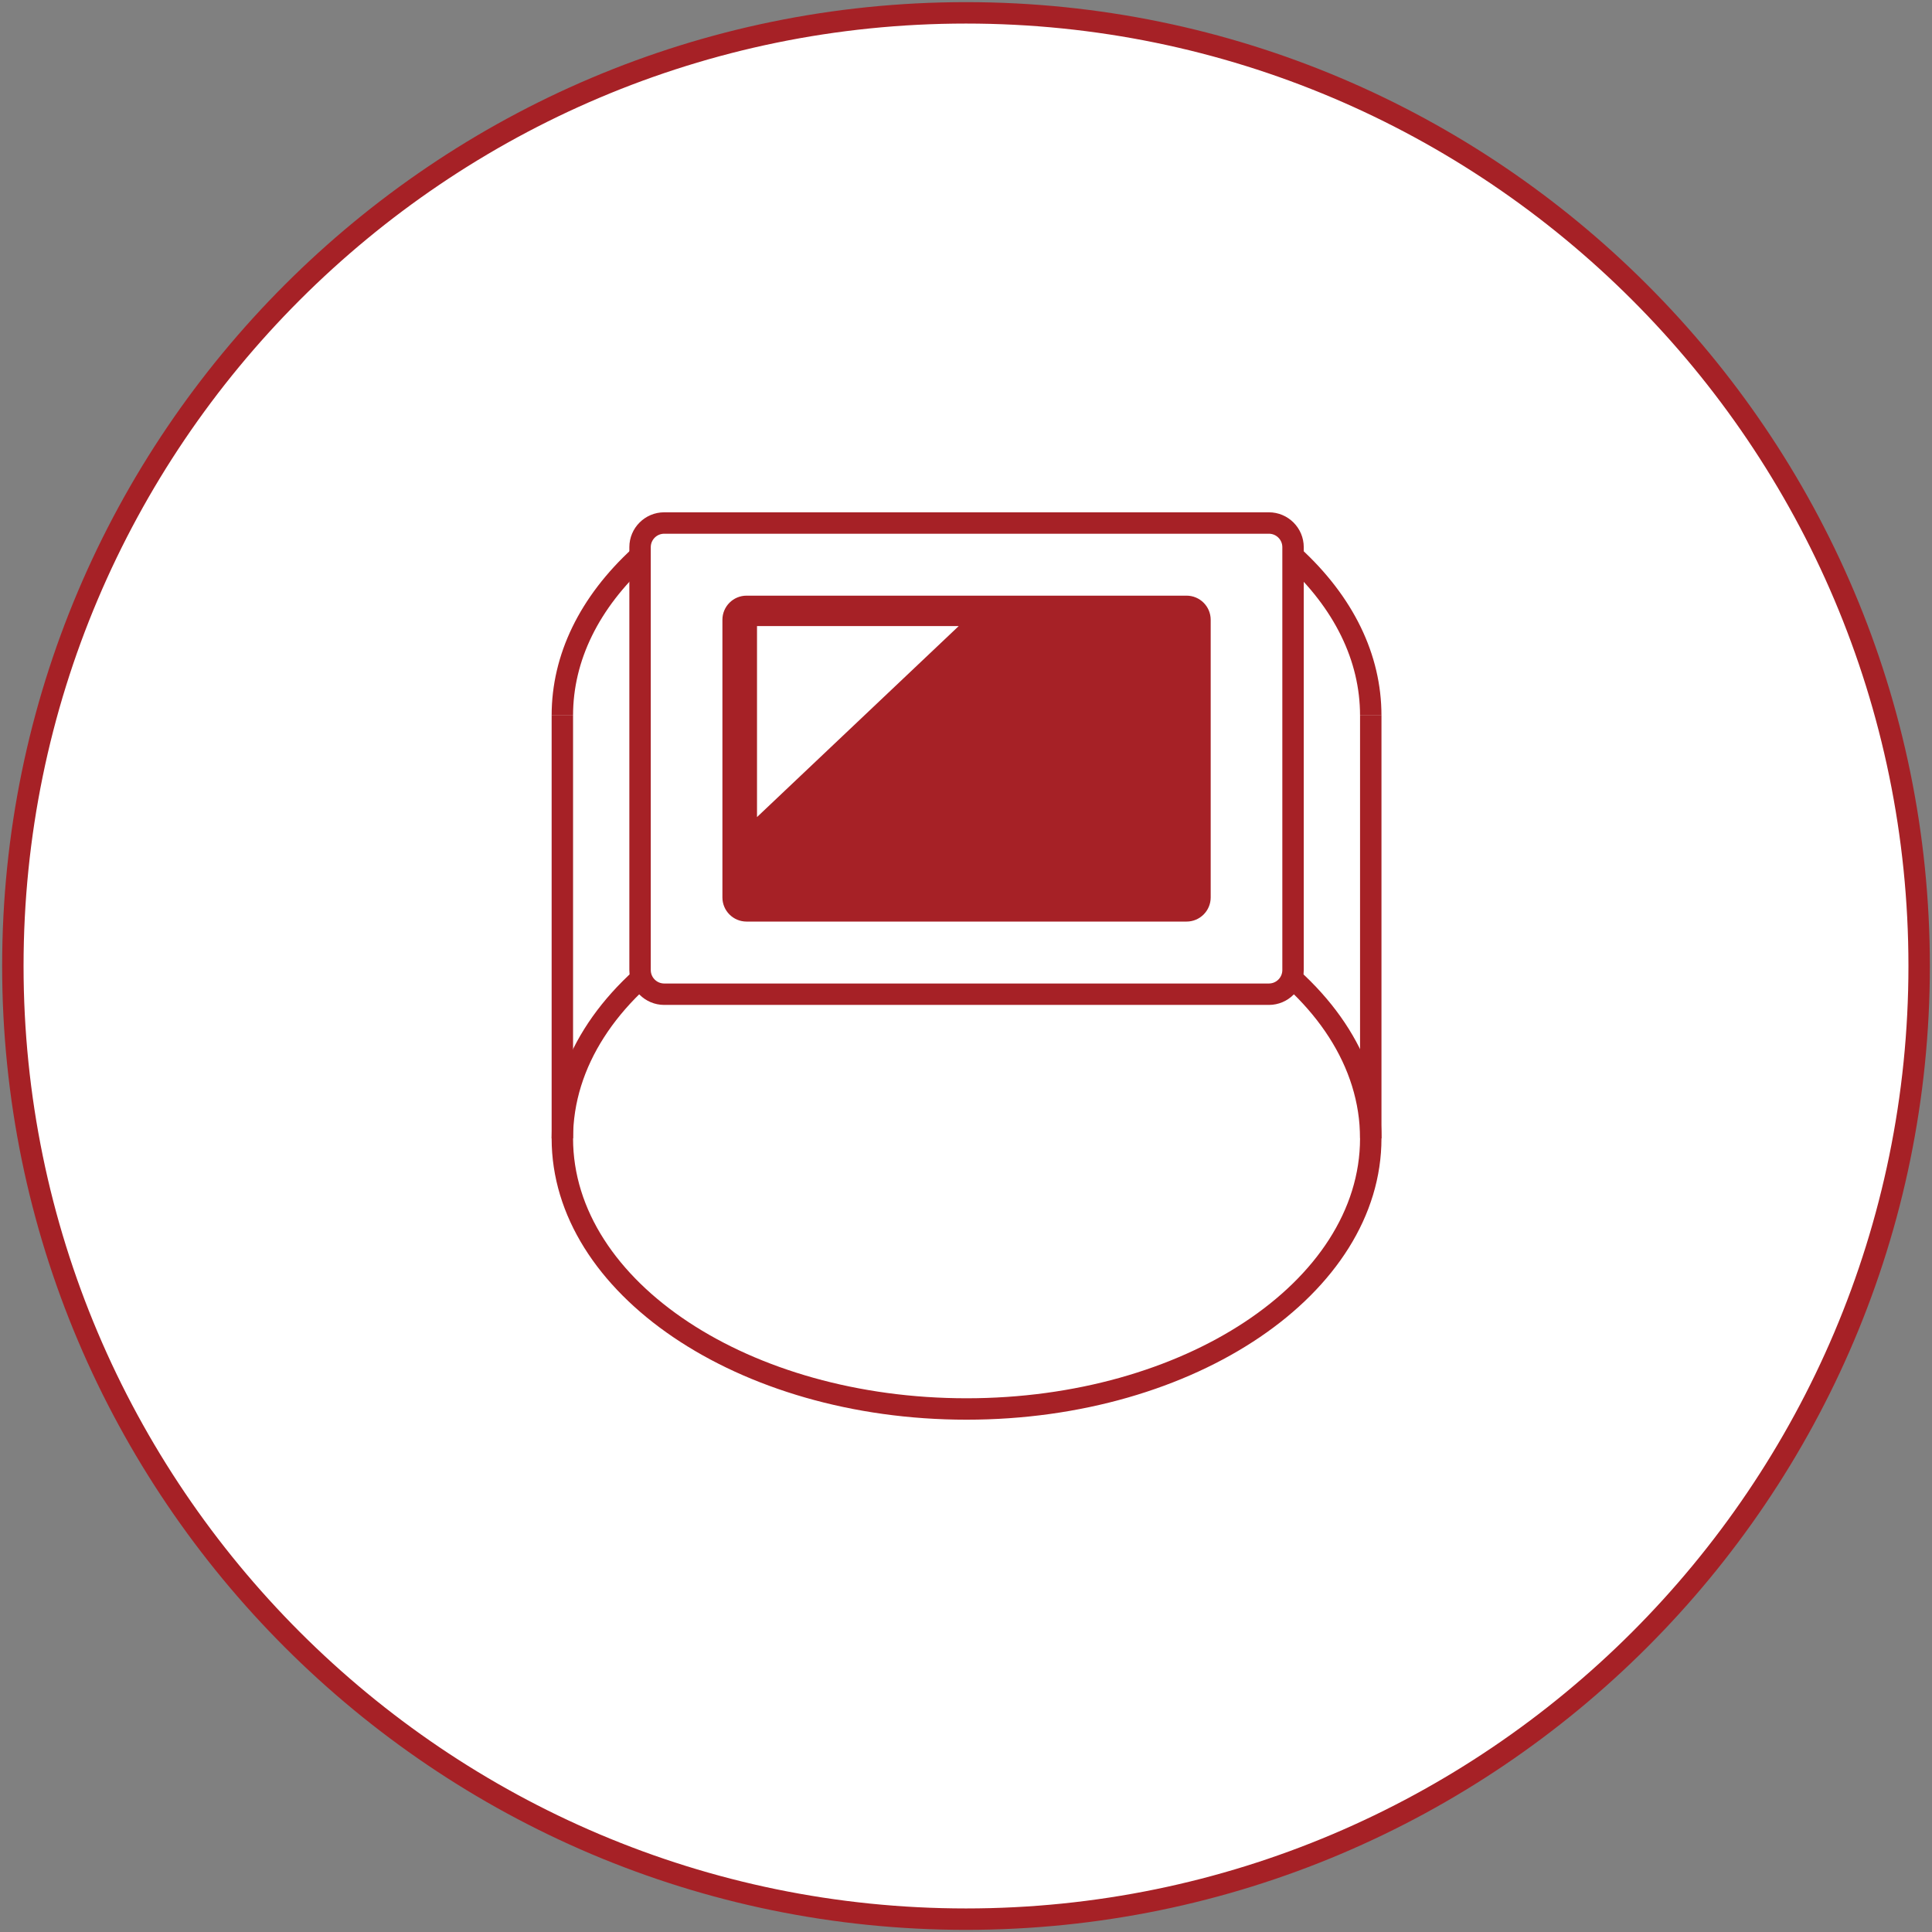
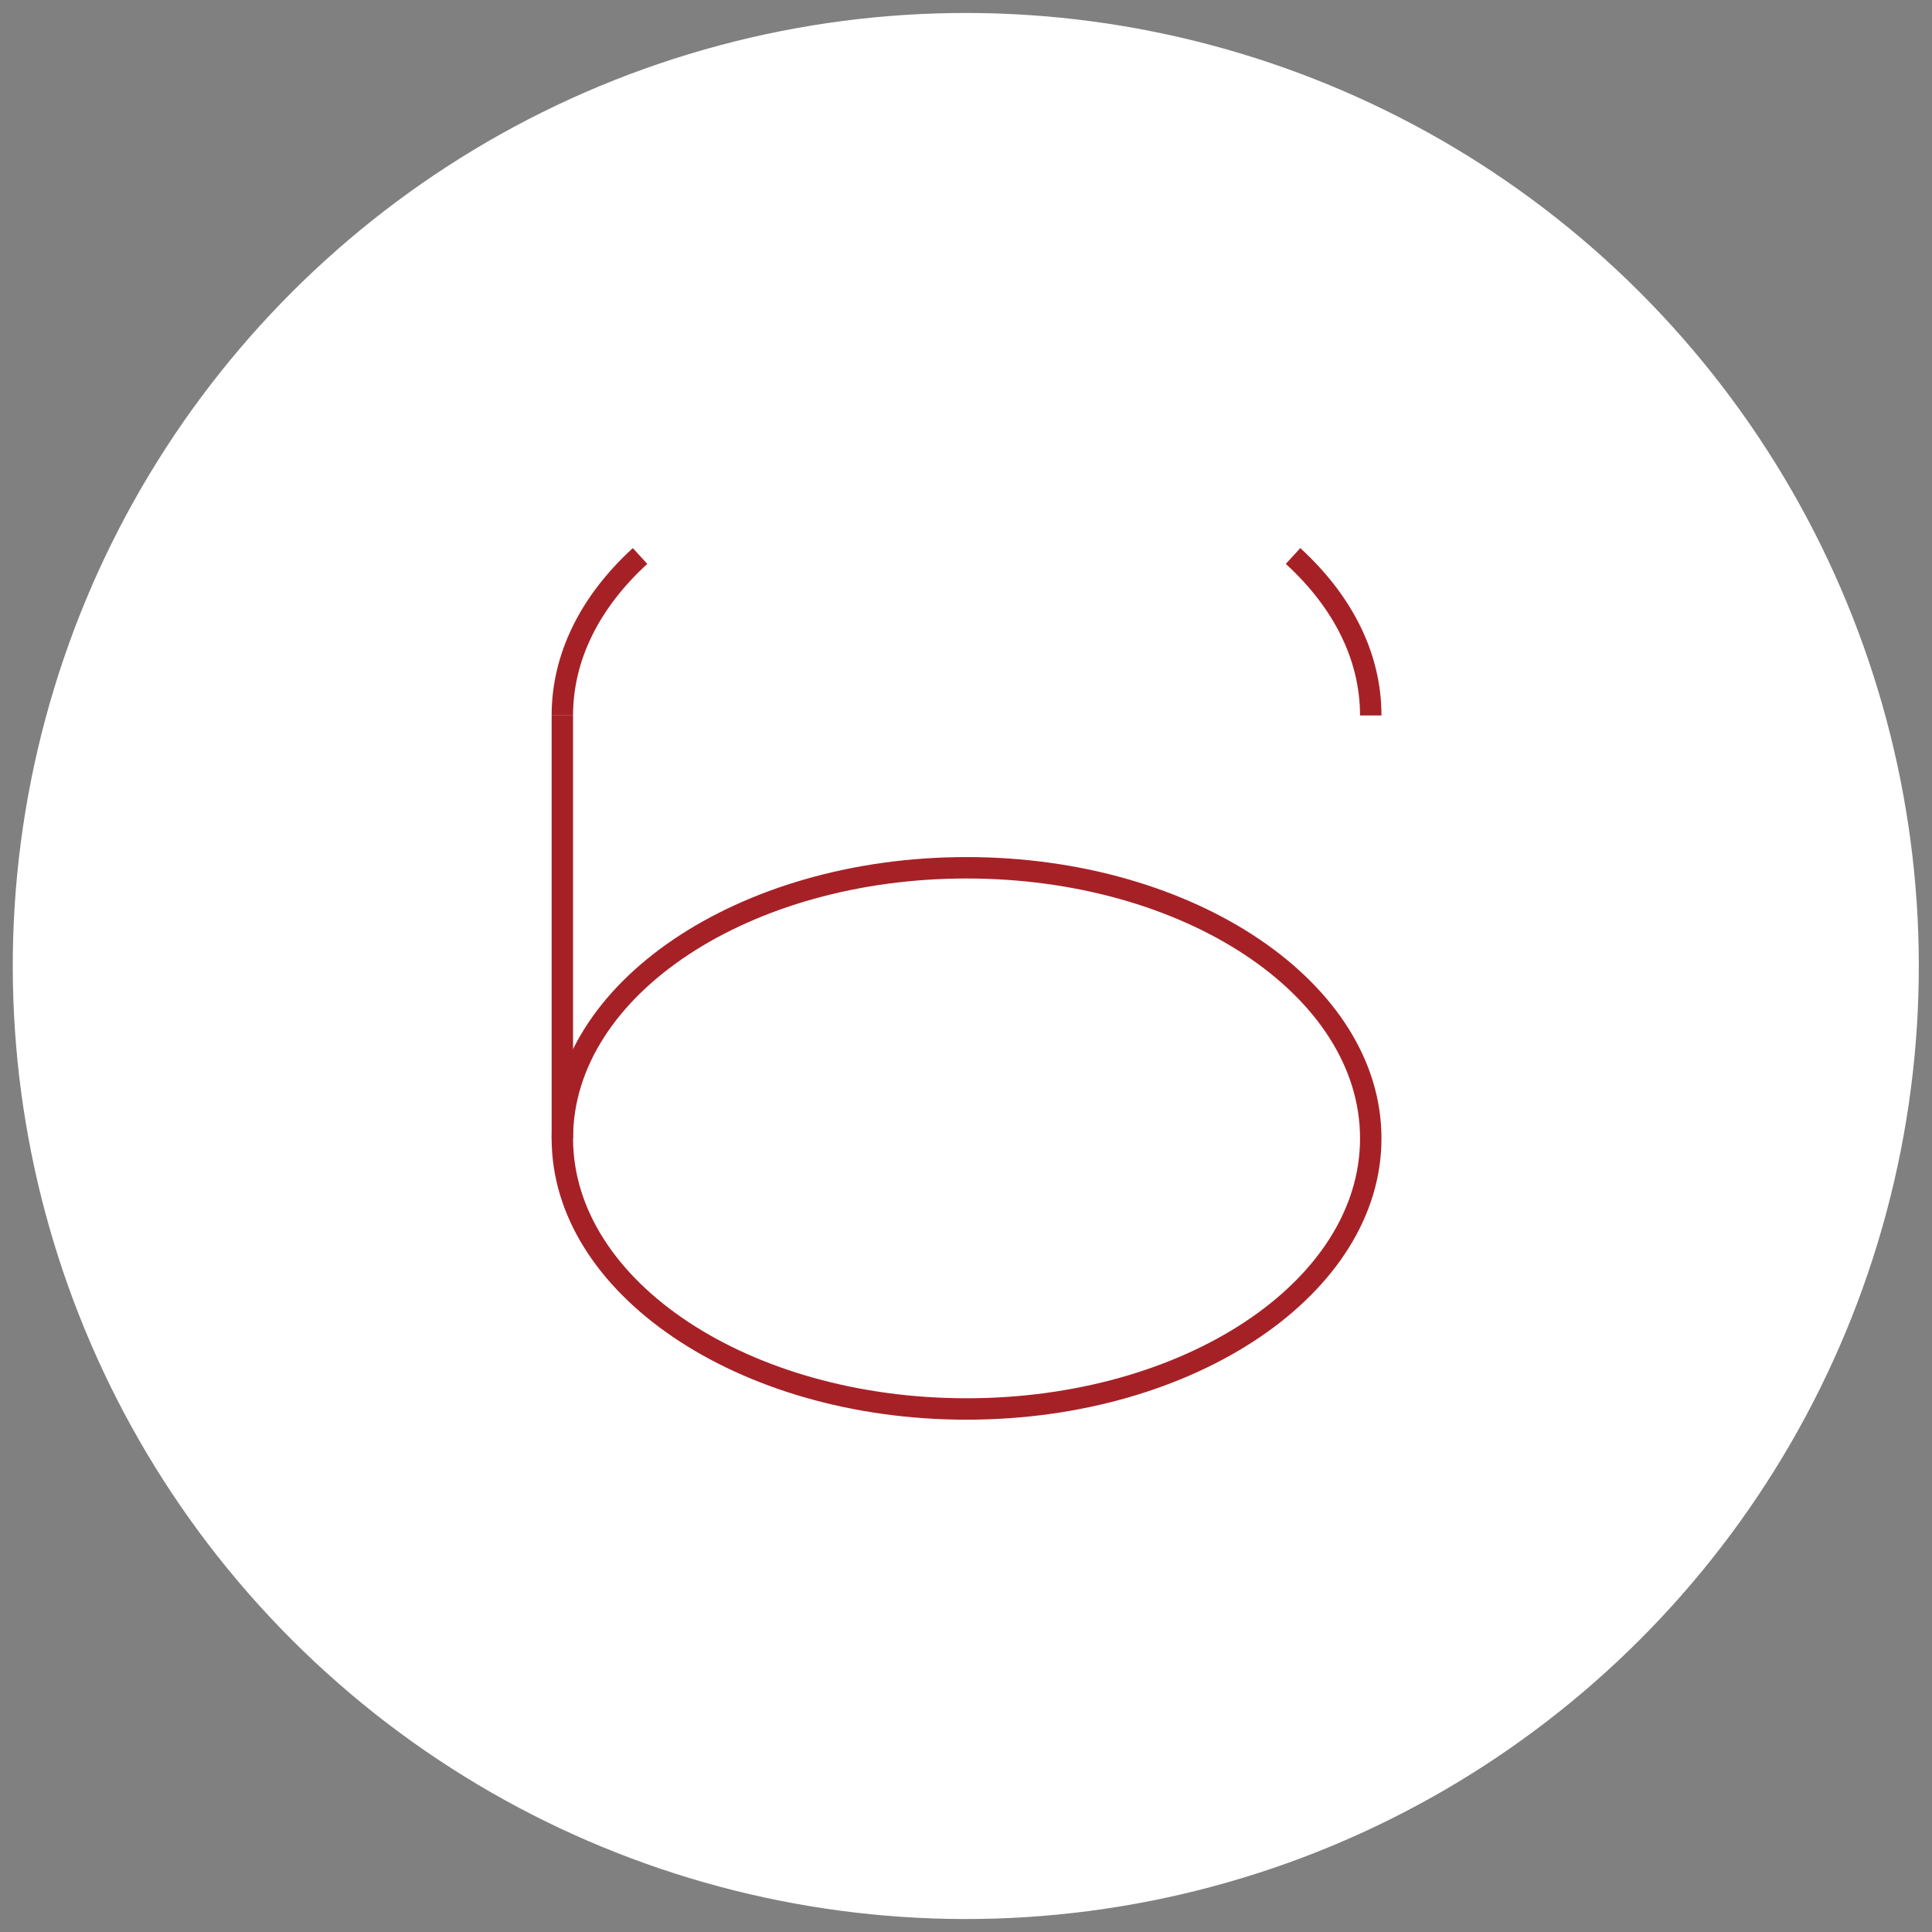
<svg xmlns="http://www.w3.org/2000/svg" version="1.1" x="0px" y="0px" width="216.48px" height="216.48px" viewBox="0 0 216.48 216.48" style="enable-background:new 0 0 216.48 216.48;" xml:space="preserve">
  <rect x="0" y="0" width="216.48" height="216.48" fill="#808080" stroke="none" />
  <style type="text/css">
	.st0{fill:#FFFFFF;}
	.st1{fill:#A62126;}
</style>
  <g id="レイヤー_1">
</g>
  <g id="moji">
    <g>
      <g>
        <g>
          <ellipse transform="matrix(0.707 -0.707 0.707 0.707 -44.834 108.24)" class="st0" cx="108.24" cy="108.24" rx="106.8" ry="106.8" />
-           <path class="st1" d="M108.24,216.24c-59.551,0-108-48.449-108-108s48.449-108,108-108      s108,48.449,108,108S167.791,216.24,108.24,216.24z M108.24,2.64      c-58.228,0-105.6,47.372-105.6,105.6S50.012,213.84,108.24,213.84      s105.6-47.372,105.6-105.6S166.468,2.64,108.24,2.64z" />
        </g>
        <g>
          <path class="st1" d="M108.302,159.076c-25.635,0-46.491-14.14-46.491-31.521      s20.856-31.521,46.491-31.521s46.491,14.14,46.491,31.521      S133.937,159.076,108.302,159.076z M108.302,98.434      c-24.312,0-44.091,13.063-44.091,29.121c0,16.058,19.779,29.121,44.091,29.121      s44.091-13.063,44.091-29.121C152.393,111.498,132.614,98.434,108.302,98.434z" />
          <g>
-             <path class="st0" d="M142.179,111.401H74.425c-1.495,0-2.706-1.212-2.706-2.706V61.31       c0-1.495,1.212-2.706,2.706-2.706h67.754c1.495,0,2.706,1.212,2.706,2.706       v47.385C144.885,110.189,143.674,111.401,142.179,111.401z" />
-             <path class="st1" d="M142.18,112.601H74.424c-2.154,0-3.906-1.752-3.906-3.906V61.31       c0-2.154,1.752-3.906,3.906-3.906h67.755c2.154,0,3.906,1.753,3.906,3.906       v47.385C146.085,110.849,144.334,112.601,142.18,112.601z M74.424,59.804       c-0.831,0-1.506,0.676-1.506,1.506v47.385c0,0.83,0.675,1.506,1.506,1.506       h67.755c0.831,0,1.506-0.676,1.506-1.506V61.31       c0-0.831-0.675-1.506-1.506-1.506H74.424z" />
-           </g>
+             </g>
          <path class="st1" d="M154.792,80.166h-2.4c0-6.125-2.876-11.998-8.318-16.983      l1.622-1.77C151.647,66.865,154.792,73.35,154.792,80.166z" />
-           <path class="st1" d="M64.211,80.166h-2.4c0-6.816,3.145-13.301,9.096-18.752      l1.622,1.77C67.087,68.168,64.211,74.04,64.211,80.166z" />
-           <path class="st1" d="M132.952,103.262H83.652c-1.495,0-2.706-1.212-2.706-2.706V69.449      c0-1.495,1.212-2.706,2.706-2.706h49.3c1.494,0,2.706,1.212,2.706,2.706      v31.107C135.658,102.051,134.446,103.262,132.952,103.262z" />
+           <path class="st1" d="M64.211,80.166h-2.4c0-6.816,3.145-13.301,9.096-18.752      l1.622,1.77C67.087,68.168,64.211,74.04,64.211,80.166" />
          <rect x="61.811" y="80.166" class="st1" width="2.4" height="47.388" />
-           <rect x="152.393" y="80.166" class="st1" width="2.4" height="47.388" />
        </g>
      </g>
      <polygon class="st0" points="84.823,91.552 84.823,70.152 107.423,70.152   " />
    </g>
  </g>
</svg>